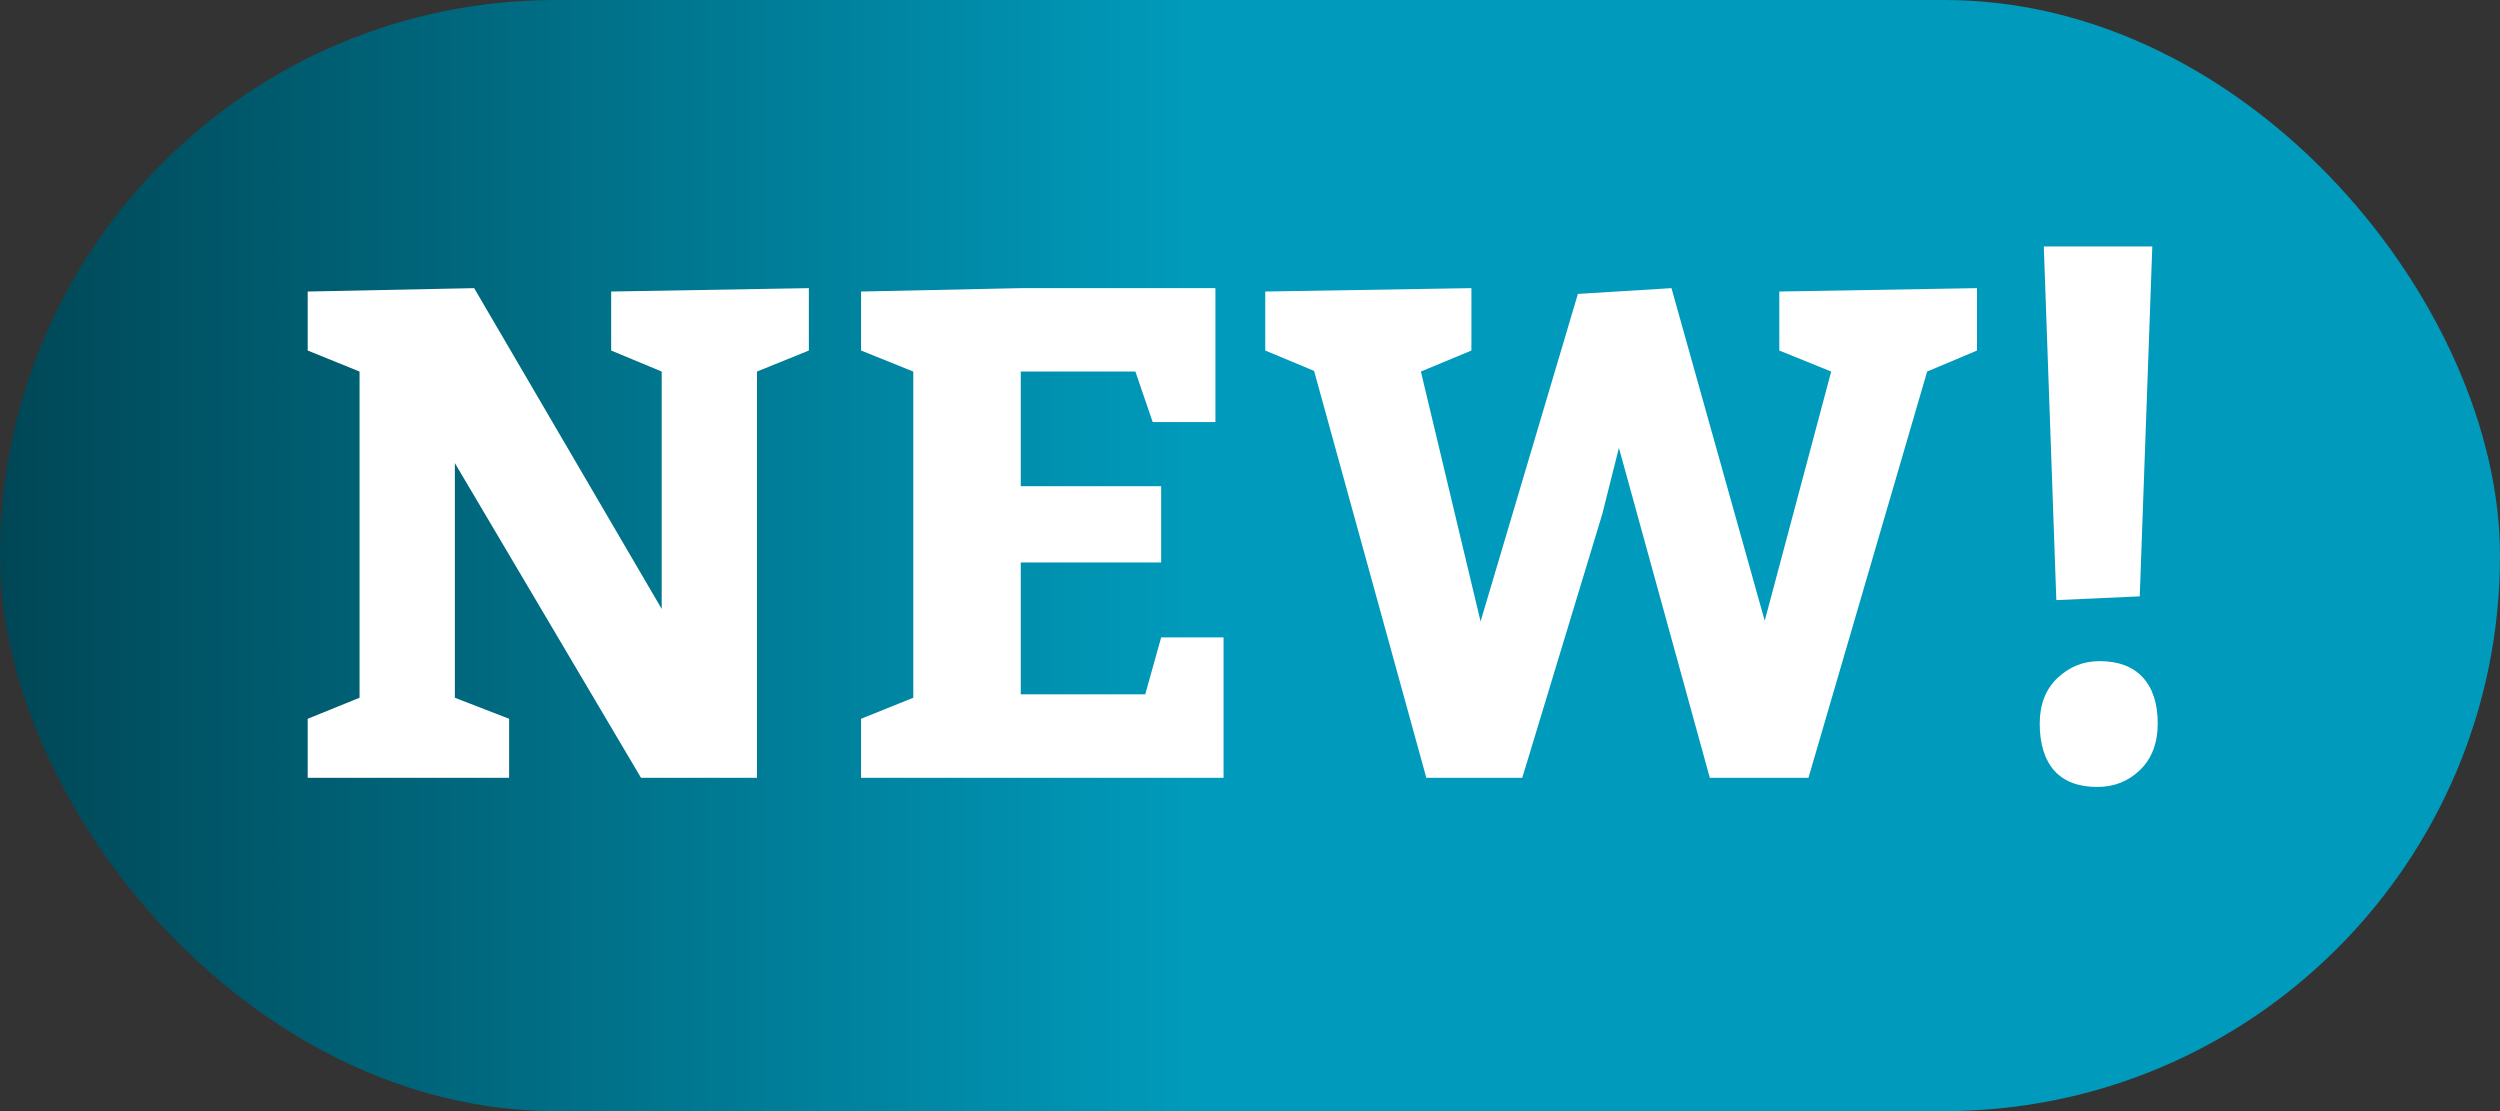
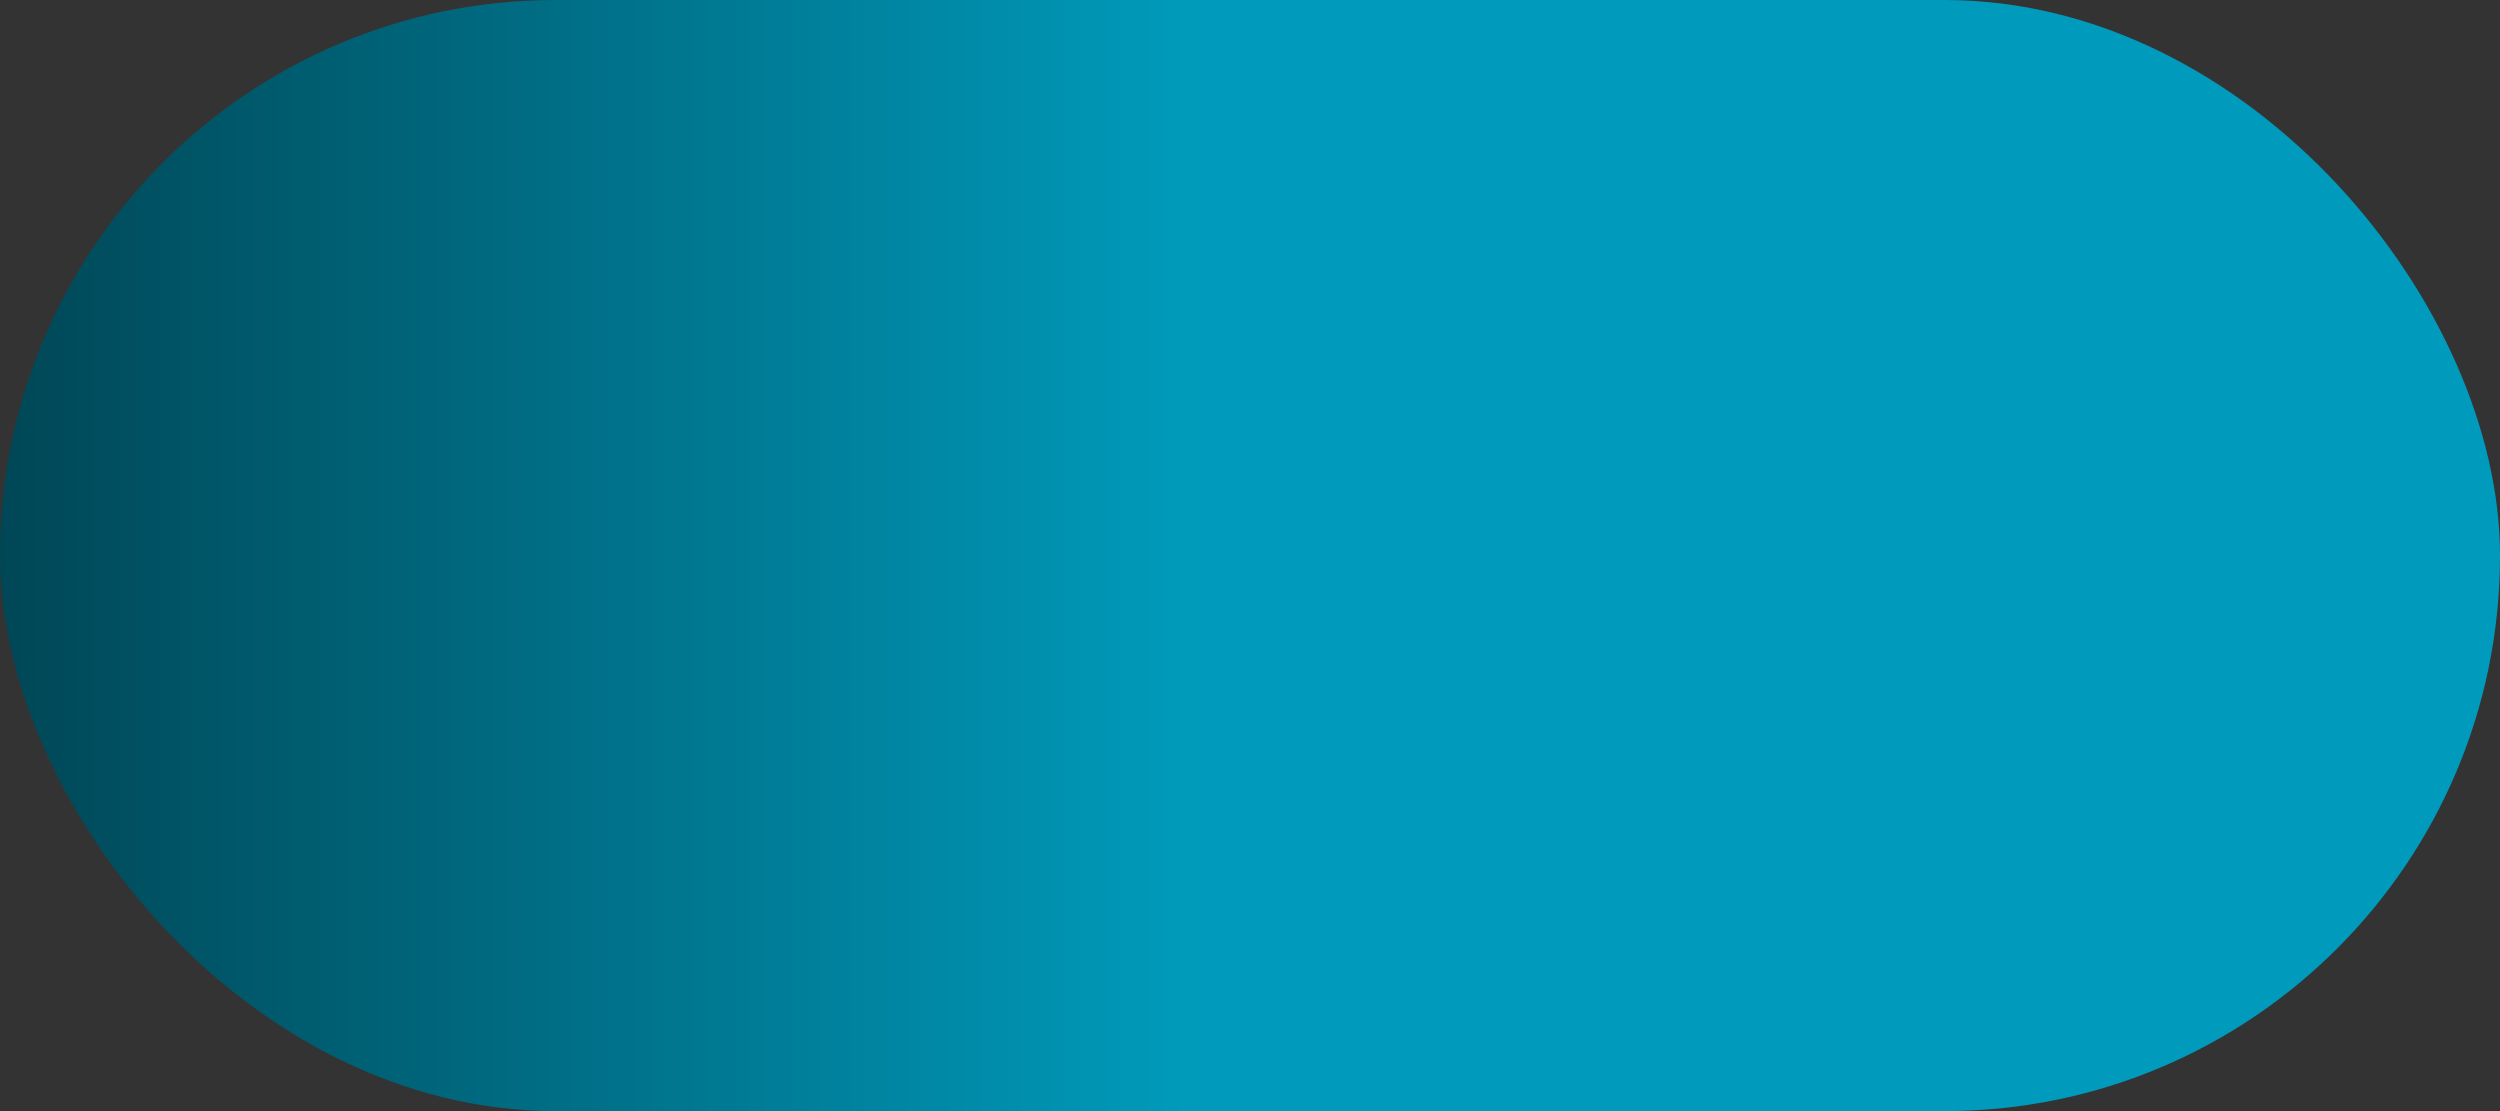
<svg xmlns="http://www.w3.org/2000/svg" width="90" height="40" viewBox="0 0 90 40" fill="none">
  <rect x="0" y="0" width="90" height="40" fill="#333333" stroke="none" />
  <rect width="90" height="40" rx="20" fill="url(#paint0_linear_283_6811)" />
-   <path d="M11.077 25.876L12.944 25.119V13.376L11.077 12.619V10.495L17.07 10.373L23.821 21.921V13.376L22.002 12.619V10.495L29.119 10.373V12.619L27.251 13.376V28H23.076L16.375 16.672V25.119L18.328 25.876V28H11.077V25.876ZM41.802 20.248H36.748V24.997H41.228L41.802 22.946H44.048V28H30.998V25.876L32.878 25.119V13.376L30.998 12.619V10.495L36.748 10.373H43.755V15.195H41.497L40.874 13.376H36.748V17.502H41.802V20.248ZM45.549 10.495L52.971 10.373V12.619L51.152 13.376L53.301 22.373L56.804 10.581L60.173 10.373L63.53 22.348L65.923 13.376L64.055 12.619V10.495L71.172 10.373V12.619L69.377 13.376L65.105 28H61.553L58.281 16.123L57.683 18.503L54.802 28H51.348L47.307 13.352L45.549 12.619V10.495ZM73.577 8.872H77.483L77.031 21.469L74.028 21.604L73.577 8.872ZM73.43 26.047C73.43 25.363 73.642 24.818 74.065 24.411C74.496 24.004 75.001 23.801 75.579 23.801C76.262 23.801 76.783 23.996 77.141 24.387C77.499 24.777 77.678 25.331 77.678 26.047C77.678 26.747 77.467 27.304 77.043 27.719C76.62 28.126 76.108 28.33 75.505 28.33C74.822 28.33 74.305 28.134 73.955 27.744C73.605 27.345 73.43 26.779 73.43 26.047Z" fill="white" />
  <defs>
    <linearGradient id="paint0_linear_283_6811" x1="0" y1="20" x2="90" y2="20" gradientUnits="userSpaceOnUse">
      <stop stop-color="#004756" />
      <stop offset="0.48" stop-color="#009BBC" />
    </linearGradient>
  </defs>
</svg>